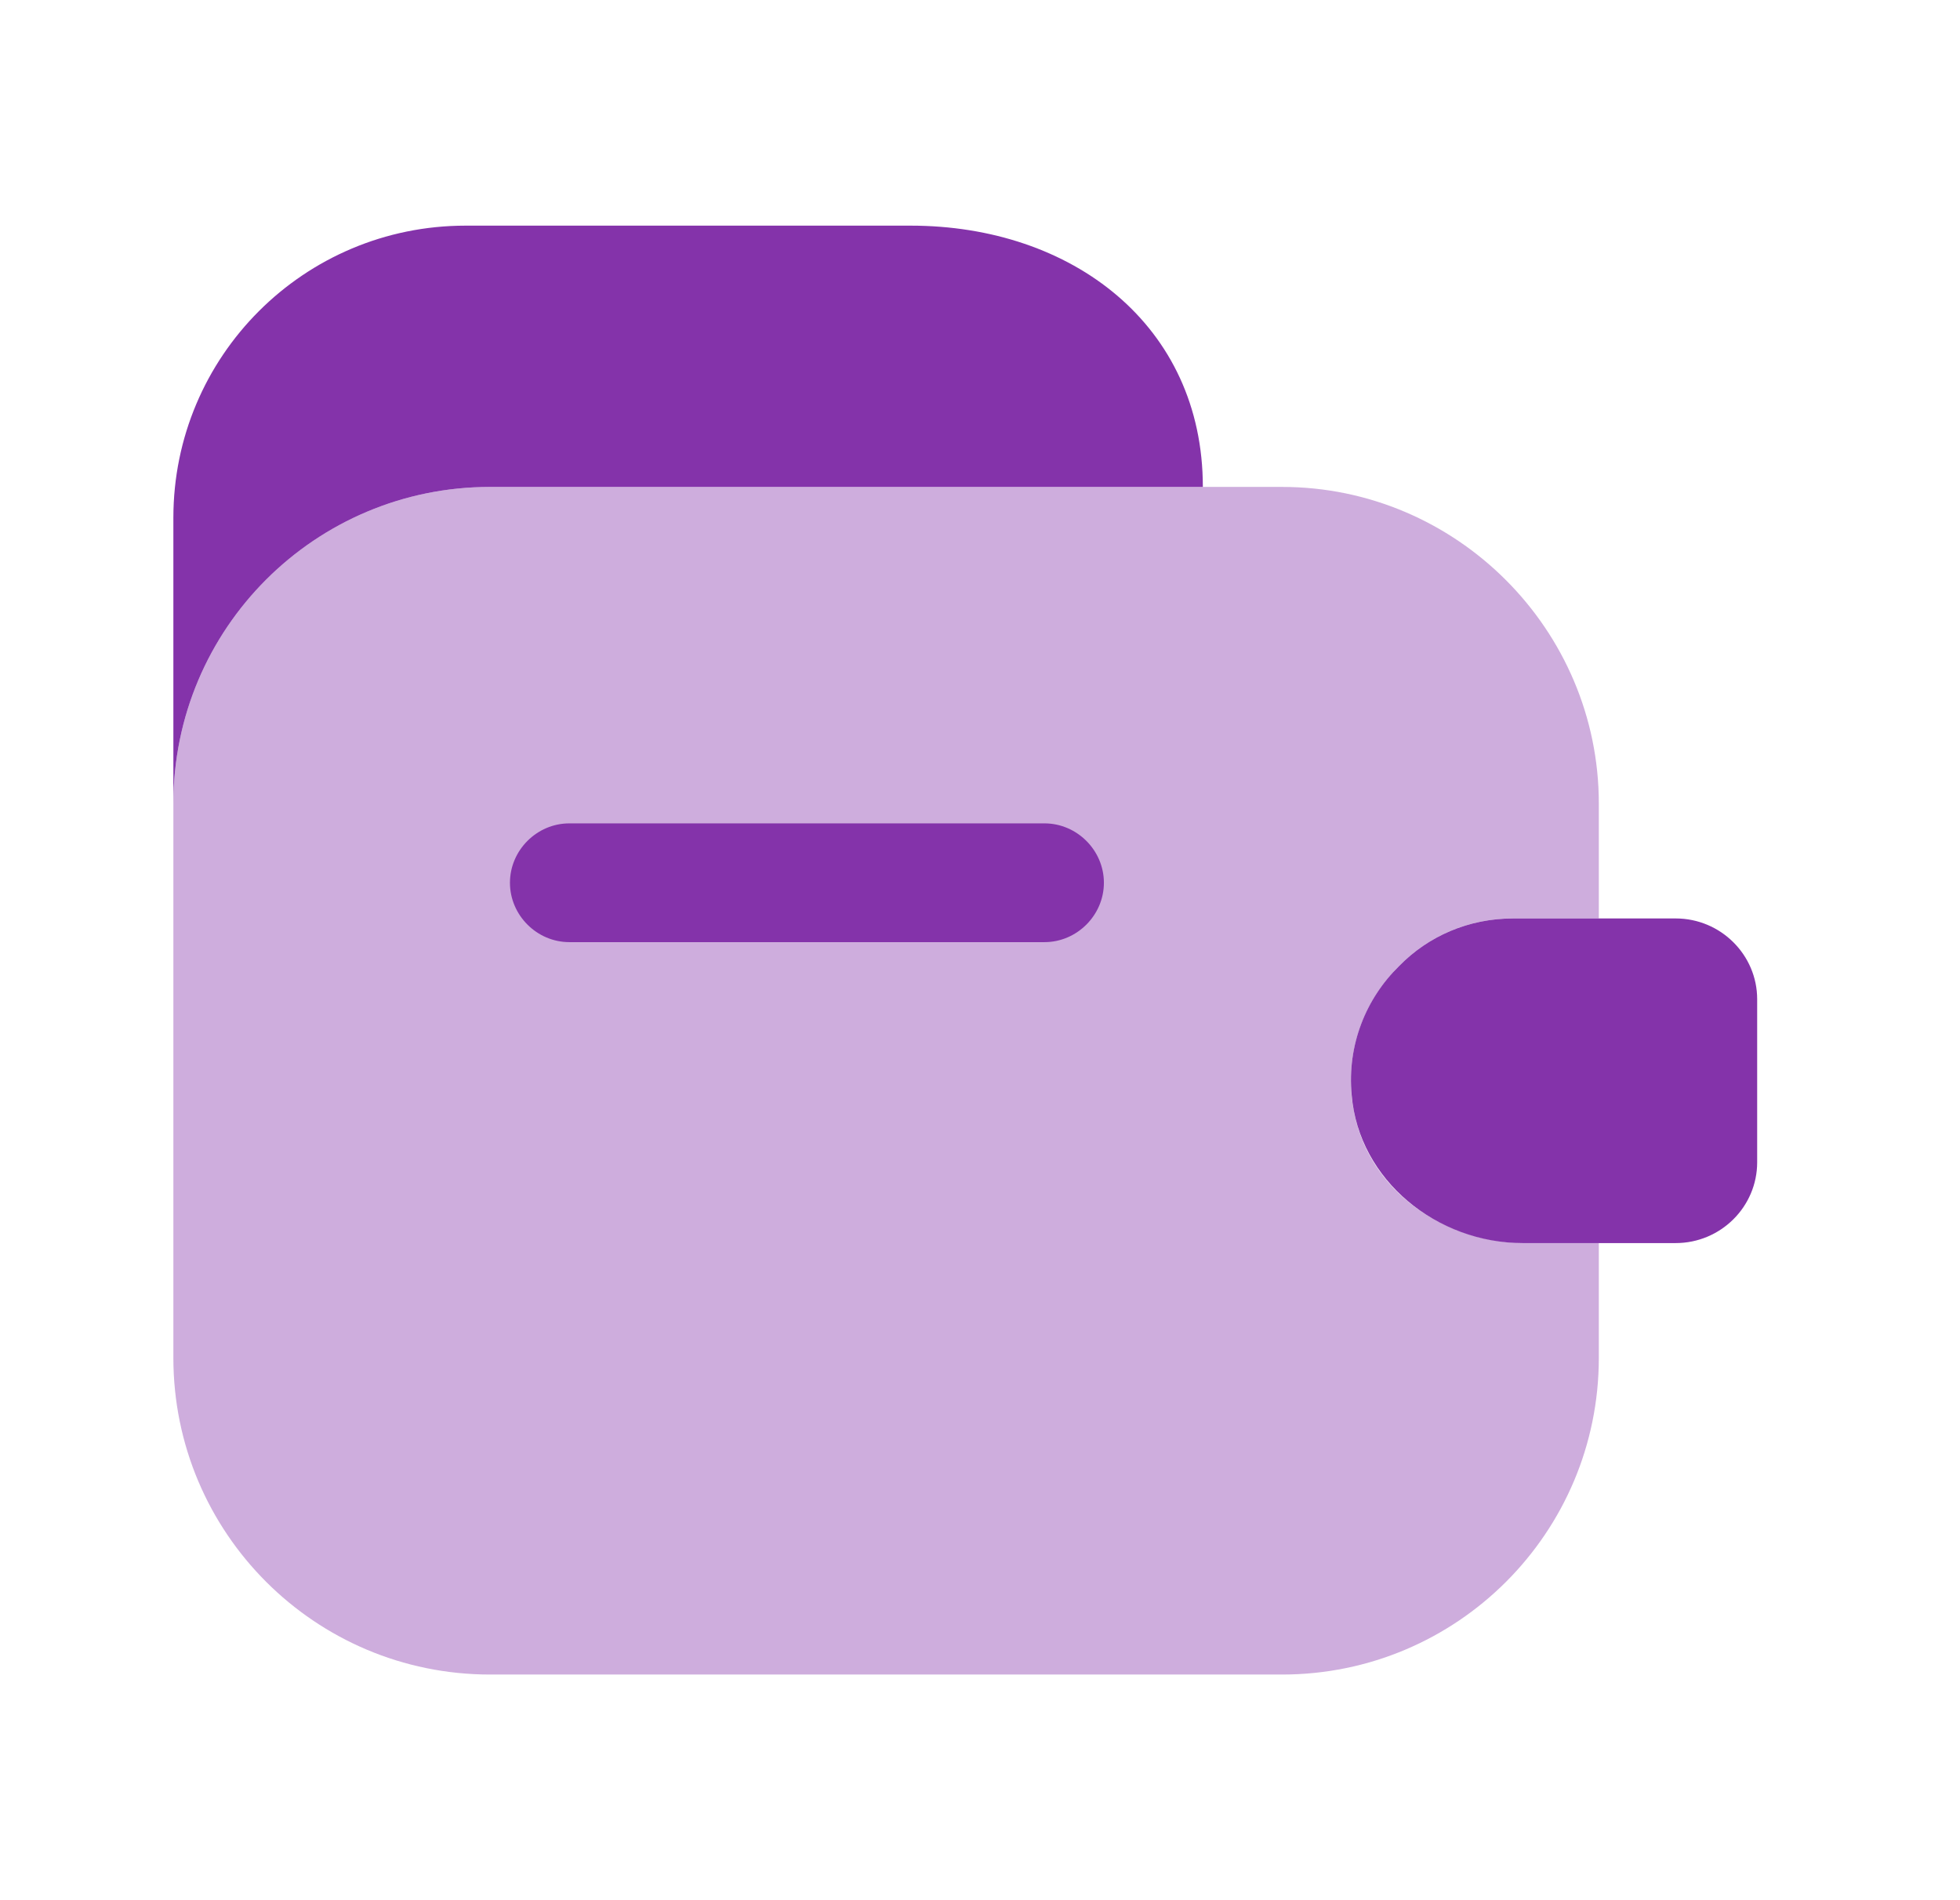
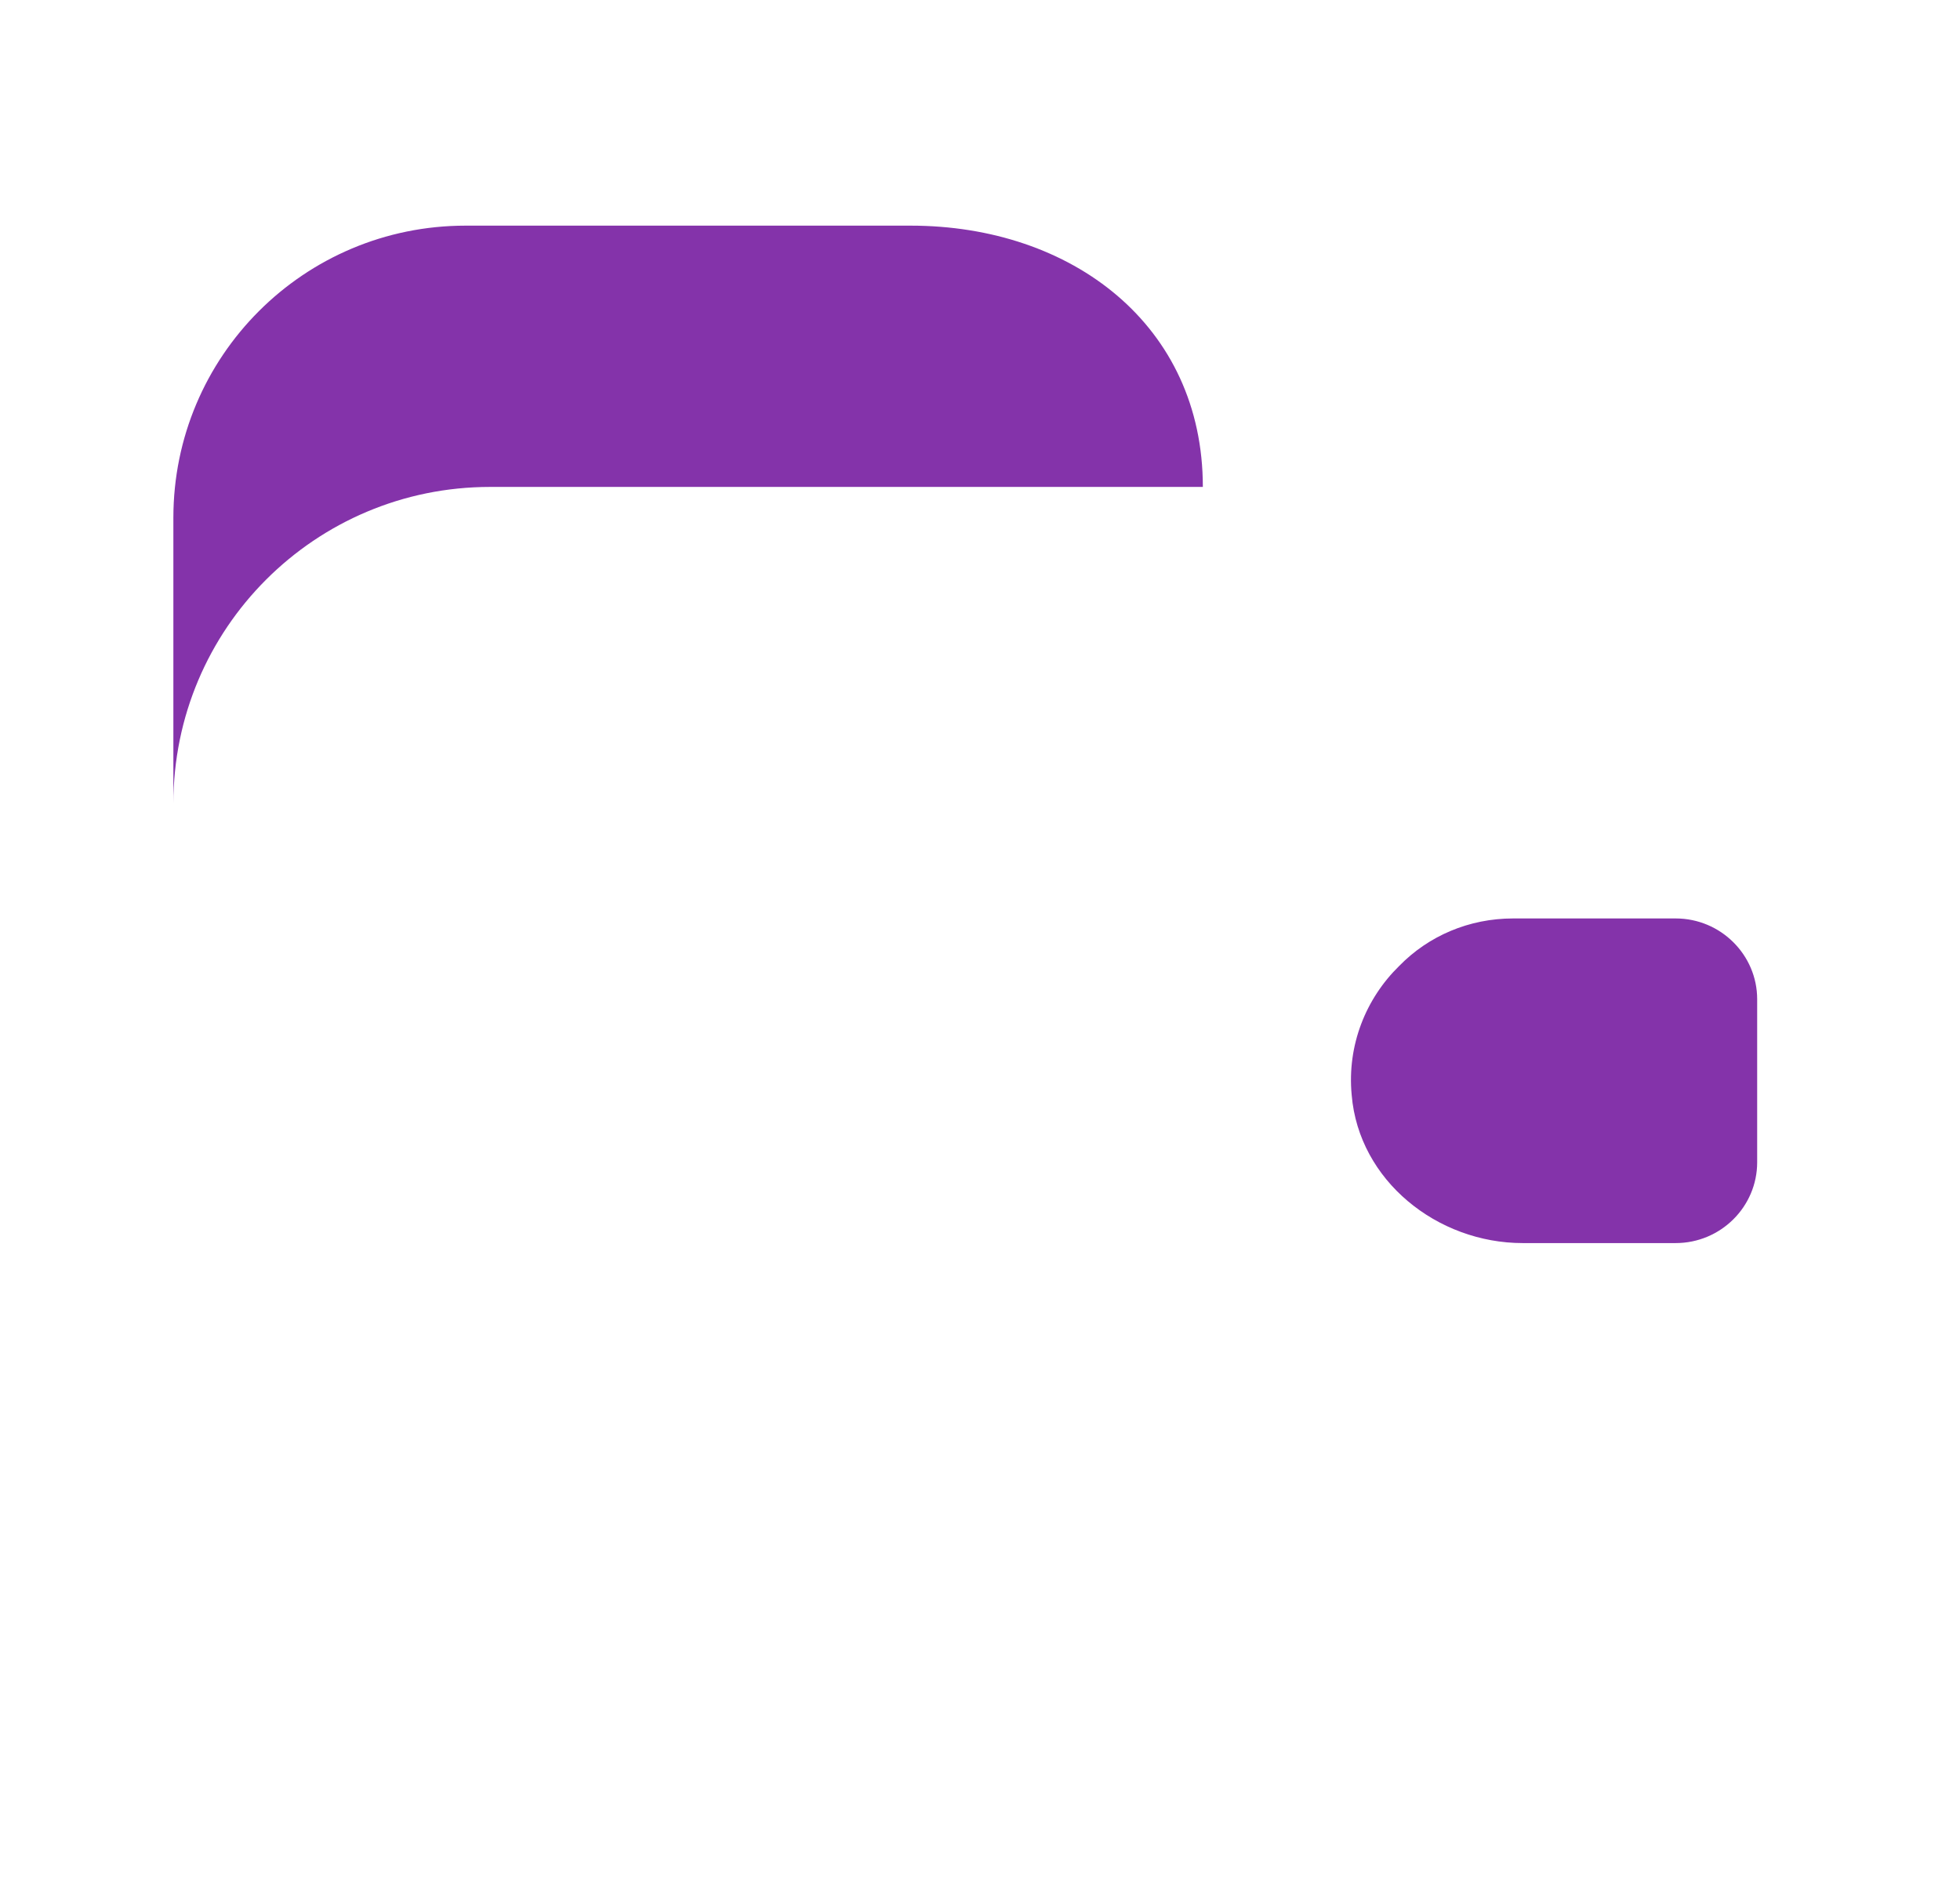
<svg xmlns="http://www.w3.org/2000/svg" width="33" height="32" viewBox="0 0 33 32" fill="none">
  <path d="M20.252 8.2H8.252C5.305 8.2 2.919 10.586 2.919 13.533V8.72C2.919 6 5.119 3.8 7.839 3.8H15.332C18.052 3.8 20.252 5.48 20.252 8.2Z" fill="#8433AA" />
-   <path opacity="0.4" d="M23.559 16.266C22.892 16.92 22.572 17.906 22.839 18.906C23.172 20.146 24.399 20.933 25.679 20.933H26.919V22.866C26.919 25.813 24.532 28.2 21.585 28.2H8.252C5.305 28.2 2.919 25.813 2.919 22.866V13.533C2.919 10.586 5.305 8.2 8.252 8.2H21.585C24.519 8.2 26.919 10.6 26.919 13.533V15.466H25.479C24.732 15.466 24.052 15.76 23.559 16.266Z" fill="#8433AA" />
  <path d="M29.585 16.827V19.574C29.585 20.321 28.972 20.934 28.212 20.934H25.638C24.198 20.934 22.878 19.881 22.758 18.441C22.678 17.601 22.998 16.814 23.558 16.267C24.052 15.761 24.732 15.467 25.478 15.467H28.212C28.972 15.467 29.585 16.081 29.585 16.827Z" fill="#8433AA" />
-   <path d="M17.586 15.866H9.586C9.039 15.866 8.586 15.413 8.586 14.866C8.586 14.319 9.039 13.866 9.586 13.866H17.586C18.132 13.866 18.586 14.319 18.586 14.866C18.586 15.413 18.132 15.866 17.586 15.866Z" fill="#8433AA" />
</svg>